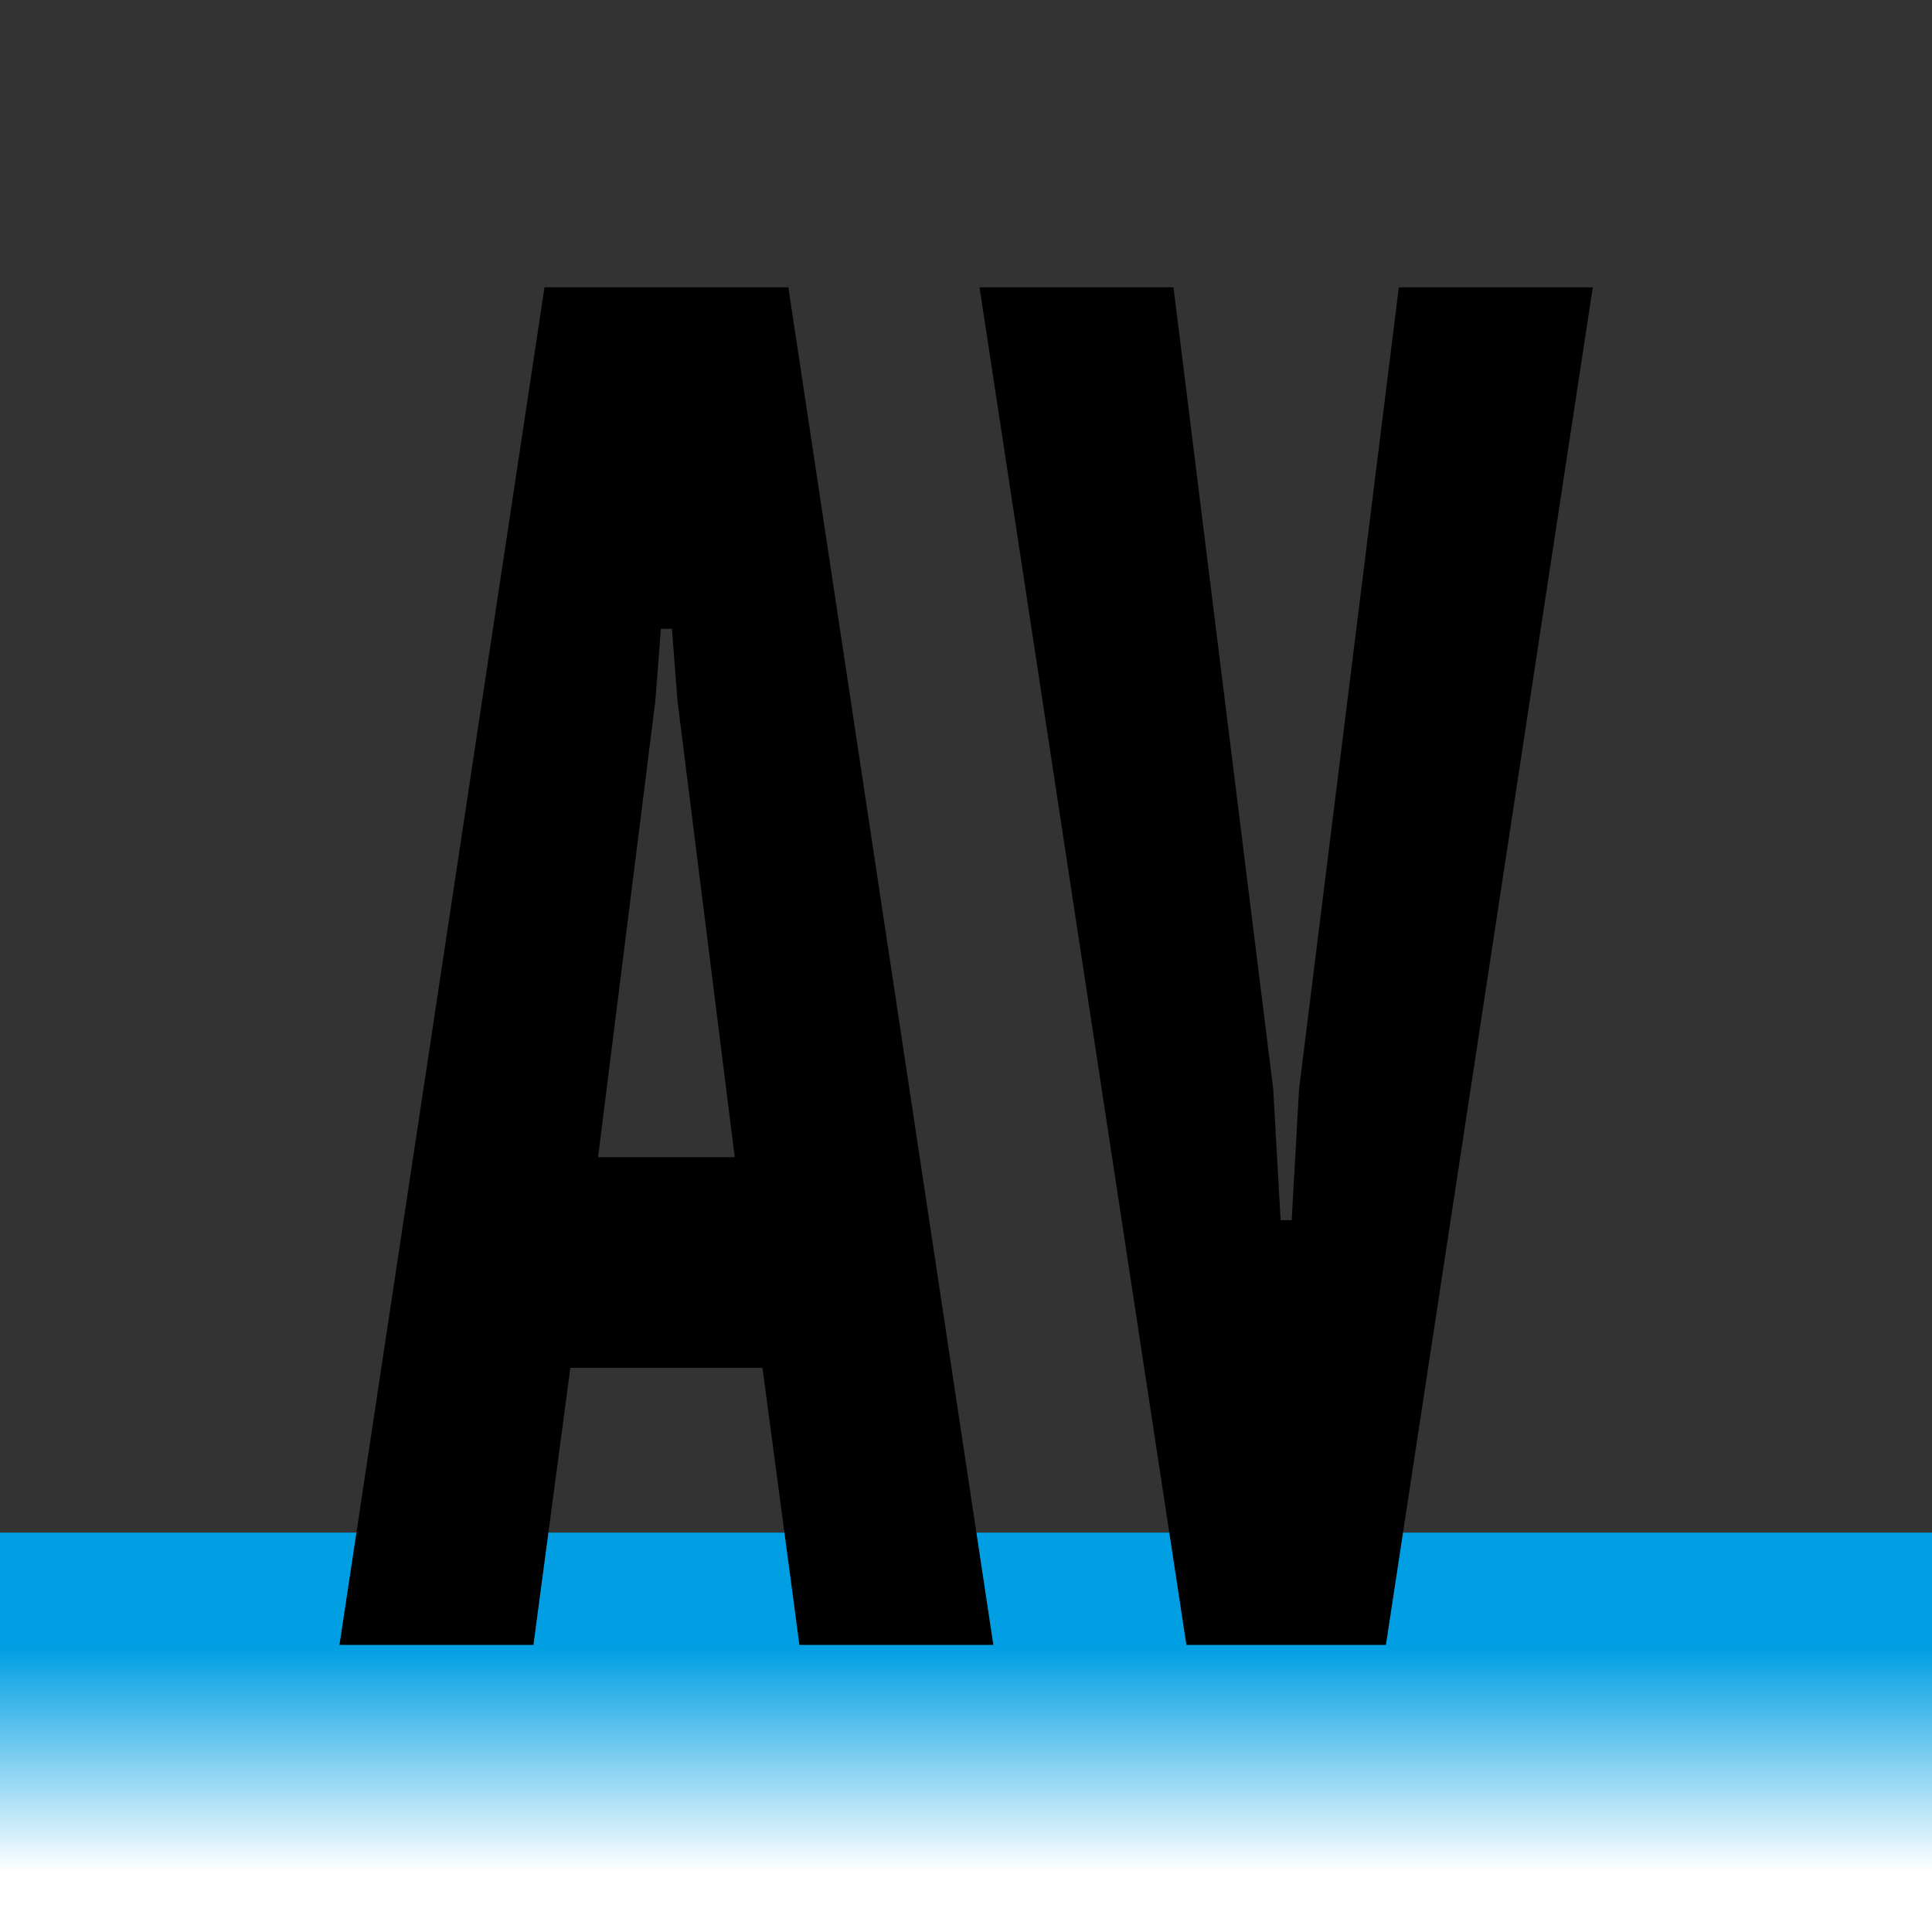
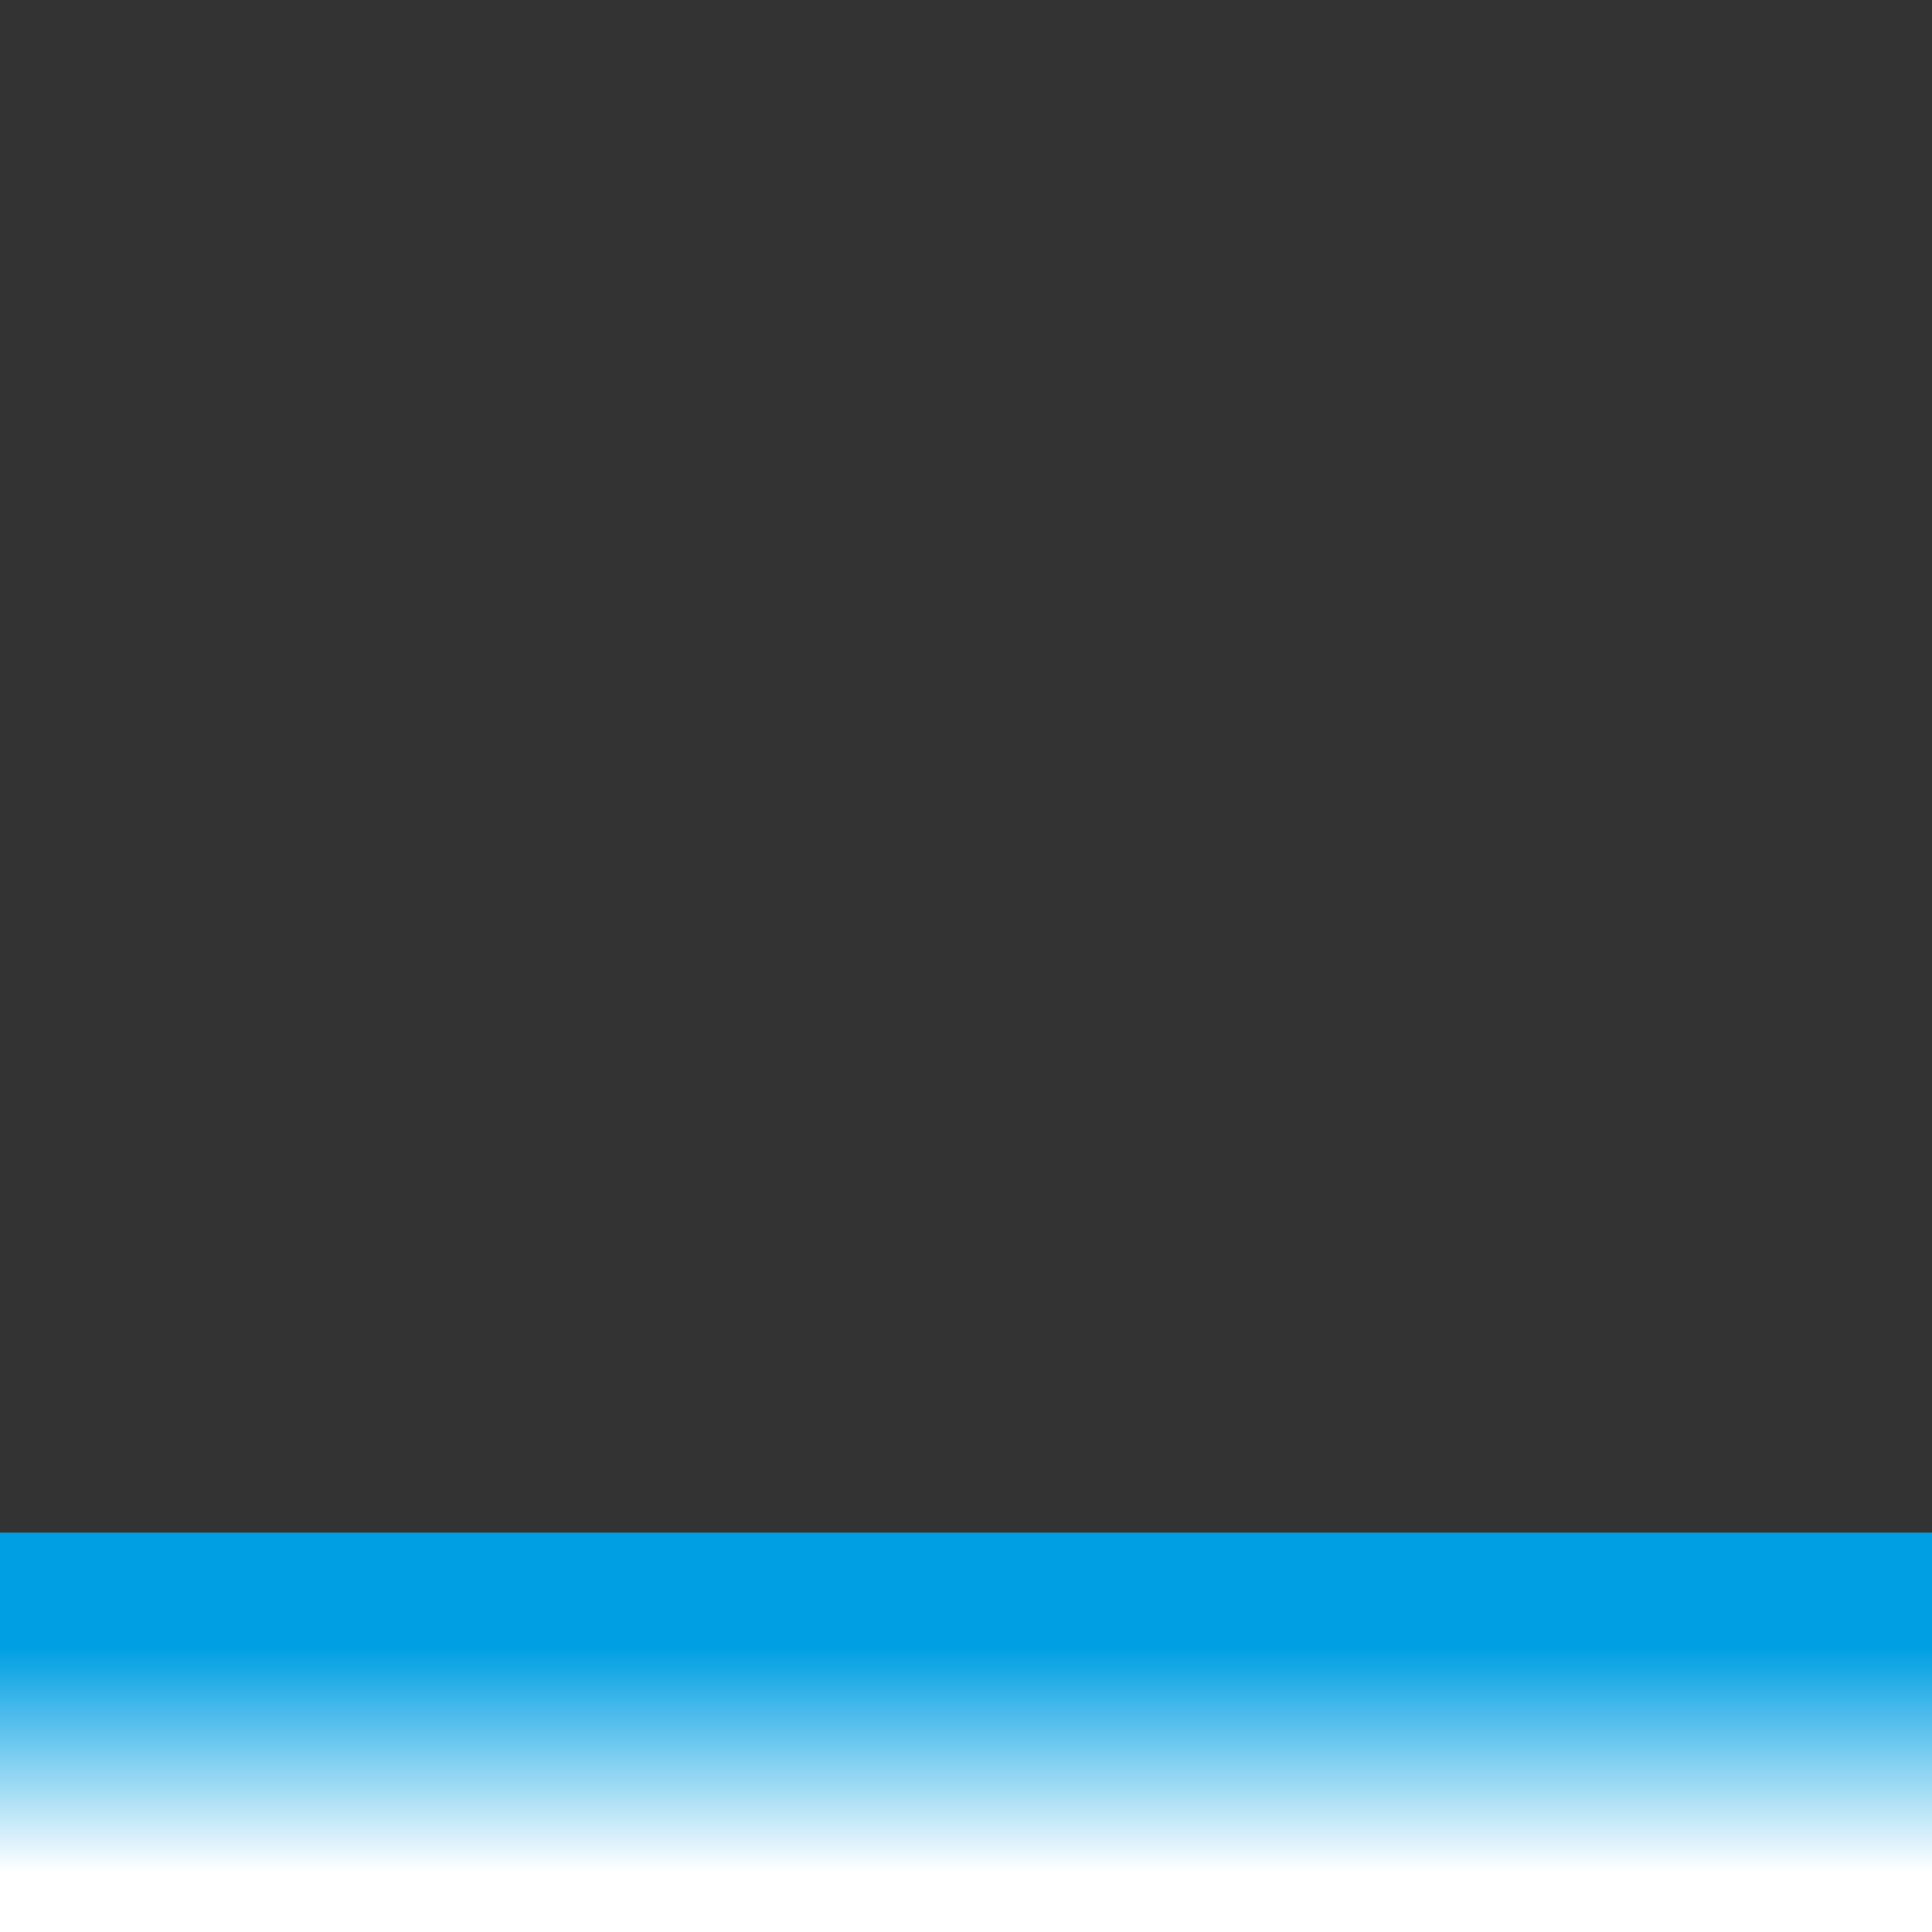
<svg xmlns="http://www.w3.org/2000/svg" version="1.1" viewBox="0 0 774 774" xml:space="preserve">
  <rect x="0" y="0" width="774" height="774" fill="#333333" stroke="none" />
  <style type="text/css">
	.st0{clip-path:url(#d);}
	.st1{clip-path:url(#c);fill:url(#h);}
	.st2{clip-path:url(#b);}
	.st3{clip-path:url(#a);}
	.st4{clip-path:url(#e);}
	.st5{clip-path:url(#d);fill:none;stroke:#000000;stroke-width:0.986;}
</style>
  <defs>
    <linearGradient id="a" x1="387" x2="387" y1="595.2" y2="774" gradientTransform="translate(0 47.24)" gradientUnits="userSpaceOnUse">
      <stop stop-color="#009fe3" offset=".1" />
      <stop stop-color="#fff" offset=".6" />
    </linearGradient>
  </defs>
  <rect x="4.441e-16" y="614" width="774" height="160" fill="url(#a)" stroke-linecap="square" stroke-width=".5" style="mix-blend-mode:normal" />
-   <path d="m136 659h77.7l14.8-111h76.96l14.8 111h77.7l-82.14-543.9h-97.68zm103.6-195.4 22.94-182.8 2.22-28.86h4.44l2.22 28.86 22.94 182.8zm235.7 195.4h79.92l82.88-543.9h-77.7l-39.96 321.2-2.96 52.54h-4.44l-2.96-52.54-39.96-321.2h-77.7l41.44 272z" stroke-linecap="square" stroke-width=".5" style="mix-blend-mode:overlay" aria-label="AV" />
</svg>